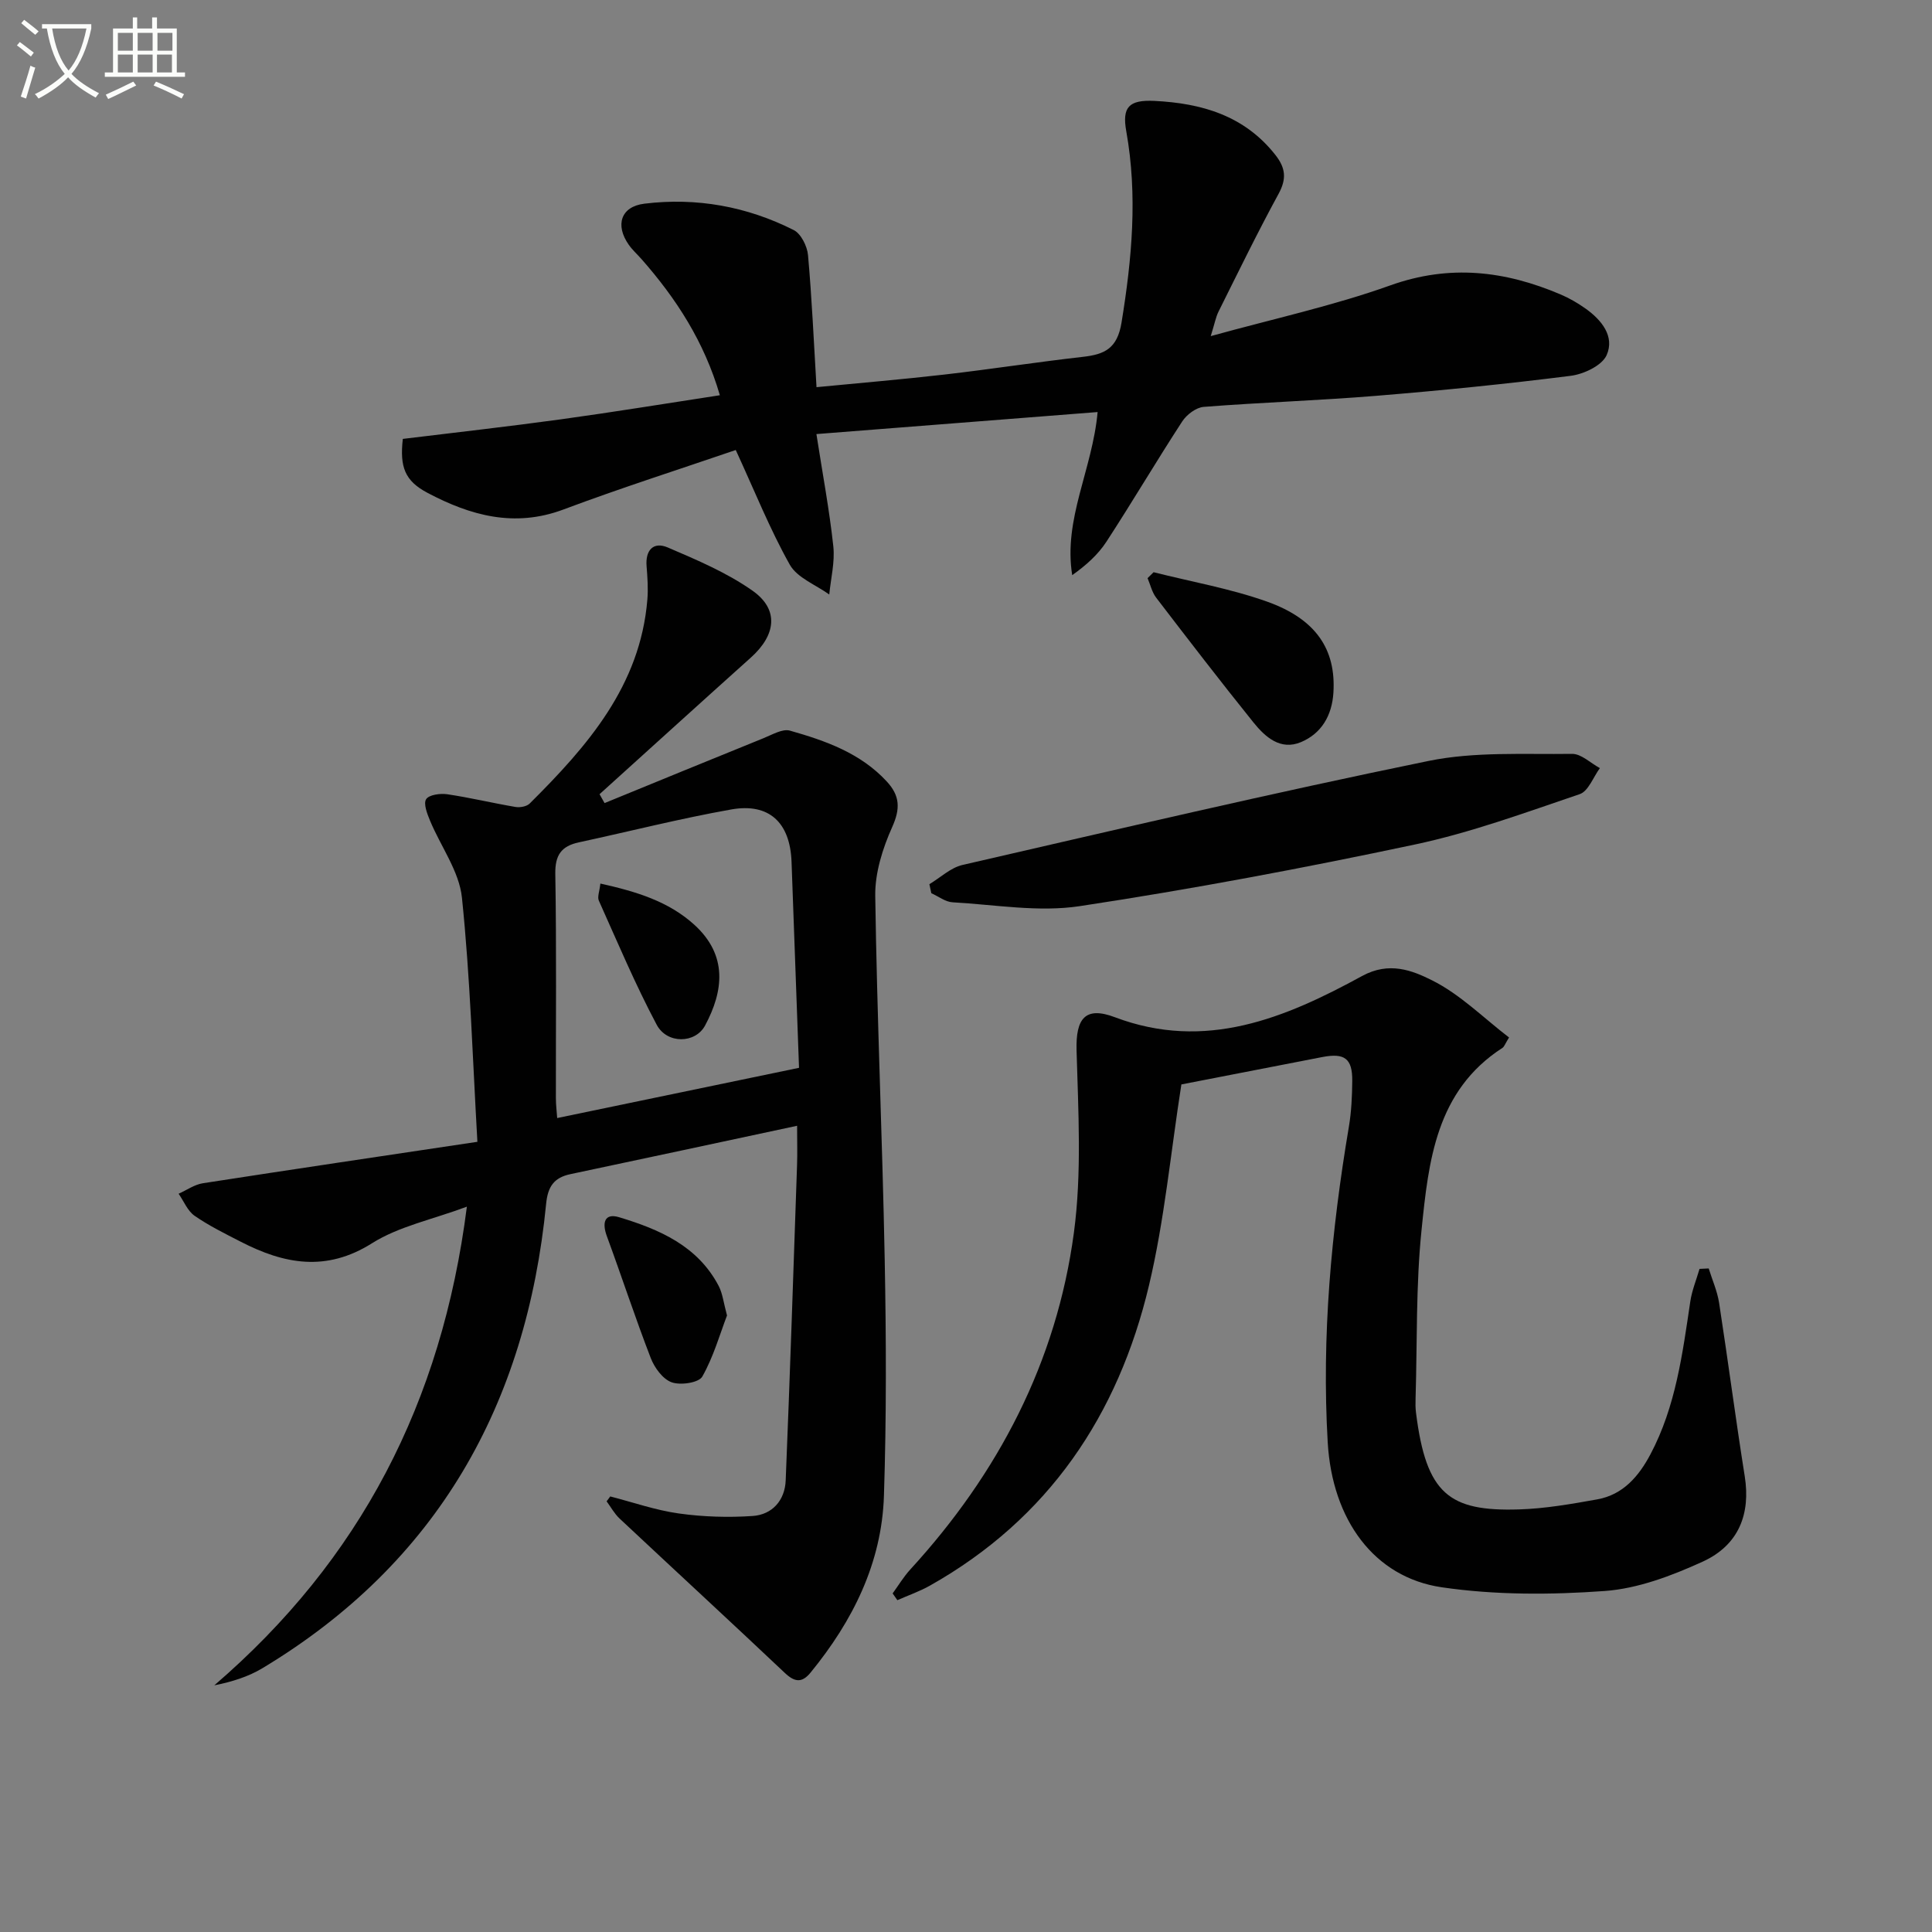
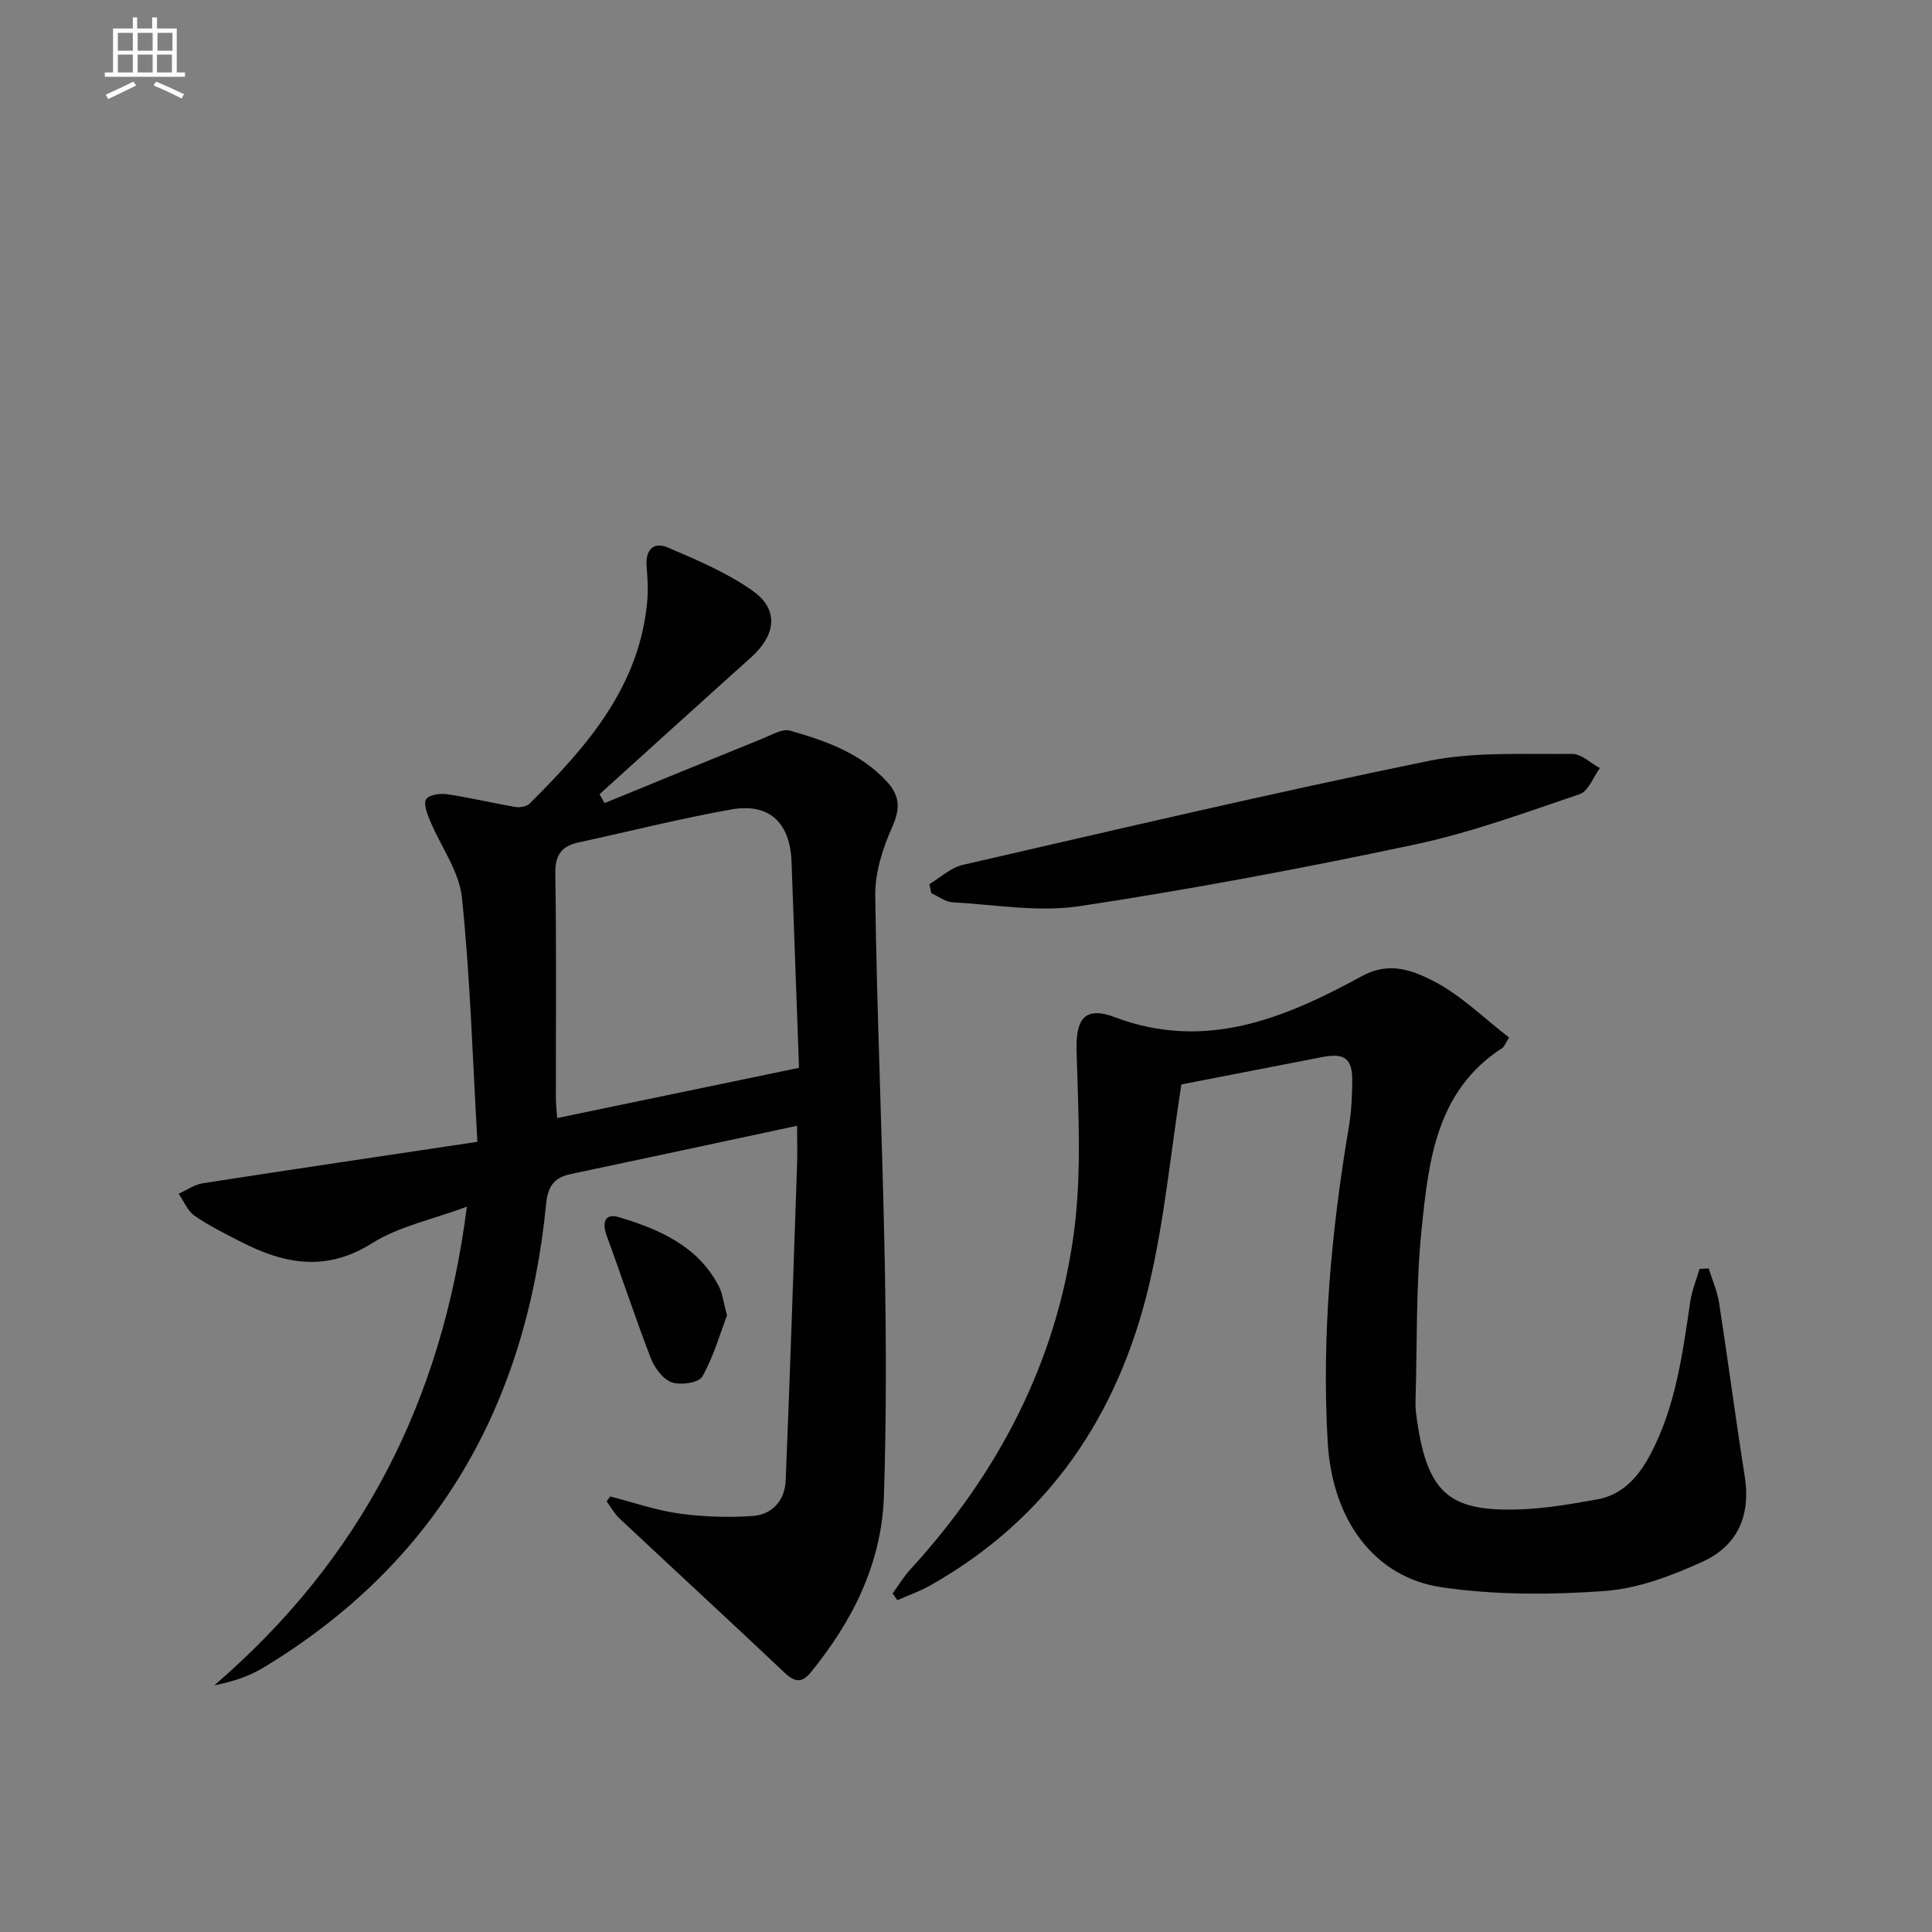
<svg xmlns="http://www.w3.org/2000/svg" enable-background="new 0 0 400 400" viewBox="0 0 400 400">
  <rect x="0" y="0" width="400" height="400" fill="#808080" stroke="none" />
-   <path d="m6.4 11.7c-1-.8-1.9-1.6-2.9-2.3l.6-.7c.9.7 1.9 1.4 2.9 2.2zm-2.1 8.3c.7-2.1 1.4-4.2 2-6.4.2.1.6.3 1 .4-.7 2.3-1.3 4.4-1.9 6.4zm3-12.8c-1.1-.9-2.1-1.7-2.9-2.4l.6-.7c1 .8 2 1.5 3 2.4zm1.4-1.3v-.9h10.2v.9c-.9 4.2-2.3 7.3-4.1 9.4 1.3 1.4 3.2 2.7 5.7 4-.2.2-.4.5-.7.9-2.5-1.4-4.4-2.7-5.7-4.2-1.4 1.5-3.5 3-6.1 4.4 0 0 0 0-.1-.1-.3-.4-.5-.7-.7-.8 2.7-1.3 4.7-2.8 6.2-4.2-1.8-2.2-3-5.3-3.7-9.4zm9.2 0h-7.1c.6 3.8 1.7 6.7 3.4 8.7 1.7-2 2.9-4.8 3.7-8.7z" fill="#fbfcfa" />
  <path d="m31.6 3.6h.9v2.3h4.1v9.1h1.7v.9h-16.6v-.9h1.7v-9.1h4.1v-2.3h.9v2.3h3.1v-2.3zm-4 13.3.6.8c-1.9.9-3.8 1.9-5.8 2.8-.2-.3-.3-.6-.5-.9 2-.9 3.9-1.8 5.7-2.7zm-3.2-10.1v3.7h3.1v-3.7zm0 4.5v3.7h3.1v-3.7zm4.1-4.5v3.7h3.1v-3.7zm0 4.5v3.7h3.1v-3.7zm9.1 9.1c-2.1-1.1-4.1-2-5.8-2.7l.5-.8c2.2.9 4.1 1.8 5.8 2.6zm-1.9-13.6h-3.1v3.7h3.1zm-3.2 4.5v3.7h3.1v-3.7z" fill="#fbfcfa" />
  <g fill="#010101">
    <path d="m126.34 309.82c4.74 1.22 9.41 2.86 14.22 3.53 5.02.7 10.19.86 15.25.52 4.1-.27 6.7-3.26 6.86-7.38.89-21.74 1.6-43.49 2.35-65.23.09-2.49.01-4.98.01-8.18-15.92 3.4-31.41 6.74-46.91 10.01-3.42.72-4.7 2.56-5.05 6.15-4.06 41.48-22.46 74.32-58.73 96.14-2.94 1.77-6.31 2.82-9.97 3.55 30.14-25.93 47.12-58.46 52.29-99.1-7.22 2.69-14.08 4.07-19.62 7.56-9.53 6.01-18.22 4.32-27.21-.31-3.25-1.67-6.56-3.3-9.55-5.37-1.45-1.01-2.22-3.01-3.3-4.56 1.67-.74 3.27-1.9 5.01-2.17 18.5-2.87 37.03-5.61 56.85-8.58-.99-17.19-1.48-33.93-3.2-50.55-.57-5.48-4.4-10.61-6.61-15.95-.59-1.42-1.4-3.51-.8-4.44.6-.92 2.92-1.23 4.36-1.02 4.74.7 9.41 1.83 14.13 2.63.94.16 2.33-.09 2.95-.71 11.93-11.87 22.89-24.35 24.36-42.24.19-2.27.02-4.59-.16-6.87-.28-3.37 1.42-5.17 4.39-3.9 6.04 2.59 12.24 5.21 17.56 8.96 5.5 3.88 4.87 9.14-.37 13.84-10.47 9.39-20.88 18.85-31.32 28.28.35.61.69 1.22 1.04 1.84 10.98-4.49 21.95-9.01 32.94-13.45 1.77-.71 3.89-1.99 5.44-1.55 7.36 2.09 14.59 4.63 20.04 10.52 2.73 2.95 2.85 5.61 1.13 9.44-1.98 4.41-3.58 9.49-3.51 14.25.36 25.12 1.48 50.23 1.96 75.35.31 16.28.37 32.59-.16 48.86-.45 13.92-6.45 25.91-15.18 36.59-1.77 2.17-3.27 2.04-5.34.08-11.35-10.73-22.84-21.3-34.23-31.98-1.06-1-1.79-2.36-2.67-3.55.27-.33.51-.67.75-1.01zm39.09-88.74c-.51-14.18-1.03-28.42-1.55-42.67-.3-8.09-4.62-12.22-12.49-10.82-10.59 1.88-21.03 4.54-31.55 6.81-3.61.78-4.94 2.63-4.87 6.54.26 15.46.1 30.93.12 46.39 0 1.41.18 2.82.27 4.15 16.54-3.43 32.73-6.8 50.07-10.4z" />
-     <path d="m152.33 93.17c-11.6 3.97-23.76 7.85-35.69 12.32-10.14 3.8-19.26 1.24-28.13-3.45-4.69-2.48-5.77-5.34-5.11-11.17 10.87-1.33 21.88-2.56 32.85-4.07 10.83-1.49 21.61-3.26 32.79-4.97-3.22-11.06-9.02-20-16.21-28.17-.88-1-1.89-1.9-2.65-2.98-2.86-4.07-1.66-7.91 3.23-8.51 10.78-1.32 21.22.56 30.92 5.46 1.51.76 2.79 3.34 2.96 5.18.8 8.9 1.19 17.84 1.76 27.35 9.16-.89 17.87-1.62 26.55-2.62 9.55-1.1 19.06-2.58 28.61-3.66 4.51-.51 7.11-1.73 7.99-7.09 2.16-13.23 3.36-26.34.98-39.63-.89-4.98.54-6.52 5.81-6.27 9.77.48 18.62 3.01 25.05 11.17 2.13 2.7 2.38 4.95.67 8.08-4.37 8.01-8.36 16.23-12.44 24.4-.55 1.11-.77 2.39-1.6 5.05 13.12-3.63 25.43-6.3 37.19-10.51 12.29-4.39 23.72-3.02 35.22 1.87 1.82.77 3.57 1.79 5.18 2.93 3.33 2.36 6.09 5.77 4.38 9.64-.95 2.16-4.74 3.95-7.45 4.29-13.34 1.69-26.73 3.03-40.13 4.13-11.93.98-23.91 1.37-35.84 2.3-1.58.12-3.53 1.6-4.45 3.01-5.35 8.21-10.33 16.67-15.68 24.88-1.74 2.68-4.2 4.89-7.1 6.95-1.87-11.64 4.17-21.79 5.26-33.77-19.38 1.52-38.53 3.02-58.22 4.56 1.28 8.26 2.69 15.72 3.5 23.24.35 3.26-.52 6.65-.84 9.98-2.79-2.02-6.64-3.45-8.18-6.19-4.11-7.32-7.25-15.2-11.18-23.73z" />
    <path d="m244.59 224.52c-2.22 14.17-3.5 28.11-6.7 41.59-6.37 26.85-20.79 48.33-45.33 62.16-2.14 1.21-4.51 2.03-6.77 3.03-.33-.47-.65-.93-.98-1.4 1.21-1.66 2.27-3.44 3.65-4.95 18.23-19.89 30.3-42.99 33.88-69.74 1.66-12.39.9-25.17.55-37.75-.18-6.58 1.78-9.18 7.92-6.86 18.79 7.1 35.28.17 51.2-8.53 5.6-3.06 10.38-1.15 14.43.87 5.87 2.92 10.74 7.84 15.99 11.86-.83 1.34-.99 1.91-1.36 2.15-13.78 8.89-15.3 23.47-16.75 37.66-1.19 11.55-.89 23.26-1.24 34.9-.03 1-.04 2.01.09 2.99 2.11 16.84 6.86 20.44 21.27 20.01 5.44-.16 10.88-1.12 16.25-2.08 5.36-.96 8.62-4.8 11.03-9.36 5.23-9.88 6.62-20.77 8.24-31.62.34-2.29 1.26-4.5 1.91-6.74.63-.03 1.27-.06 1.9-.09.73 2.37 1.77 4.68 2.15 7.11 1.85 11.96 3.41 23.97 5.31 35.92 1.23 7.75-1.19 14.24-8.72 17.68-6.39 2.91-13.38 5.57-20.28 6.07-11.18.81-22.66.85-33.73-.77-14.04-2.06-22.68-14.01-23.61-30-1.28-21.98.74-43.75 4.39-65.41.52-3.1.66-6.29.69-9.43.04-4.64-1.58-5.83-6.2-4.94-9.94 1.93-19.86 3.86-29.18 5.67z" />
    <path d="m192.42 183.06c2.28-1.36 4.39-3.41 6.85-3.98 32.11-7.38 64.19-14.92 96.46-21.53 9.62-1.97 19.81-1.33 29.74-1.47 1.91-.03 3.85 1.92 5.77 2.95-1.37 1.85-2.38 4.78-4.18 5.39-11.27 3.82-22.54 7.97-34.14 10.43-23 4.88-46.15 9.24-69.39 12.76-8.54 1.29-17.53-.31-26.31-.8-1.5-.08-2.93-1.23-4.4-1.88-.14-.62-.27-1.24-.4-1.87z" />
-     <path d="m238.84 118.47c7.83 1.98 15.86 3.38 23.44 6.07 10.23 3.63 14.34 9.95 13.79 18.86-.29 4.7-2.44 8.45-6.72 10.25-4.25 1.78-7.4-1.06-9.83-4.07-6.85-8.51-13.51-17.17-20.15-25.84-.87-1.14-1.2-2.69-1.78-4.04.42-.41.83-.82 1.25-1.23z" />
    <path d="m150.52 272.35c-1.49 3.9-2.8 8.57-5.12 12.66-.73 1.28-4.51 1.84-6.34 1.18-1.84-.66-3.56-3.02-4.33-5.02-3.22-8.34-6-16.84-9.09-25.24-1.01-2.74-.52-4.83 2.53-3.92 8.33 2.51 16.29 5.93 20.64 14.26.81 1.58 1 3.48 1.71 6.08z" />
-     <path d="m124.3 182.93c7.5 1.67 14.11 3.69 19.44 8.52 6.96 6.32 6.08 13.71 2.24 20.87-2.01 3.76-7.88 3.87-10.02-.16-4.43-8.34-8.11-17.08-11.98-25.7-.34-.75.14-1.87.32-3.53z" />
  </g>
</svg>